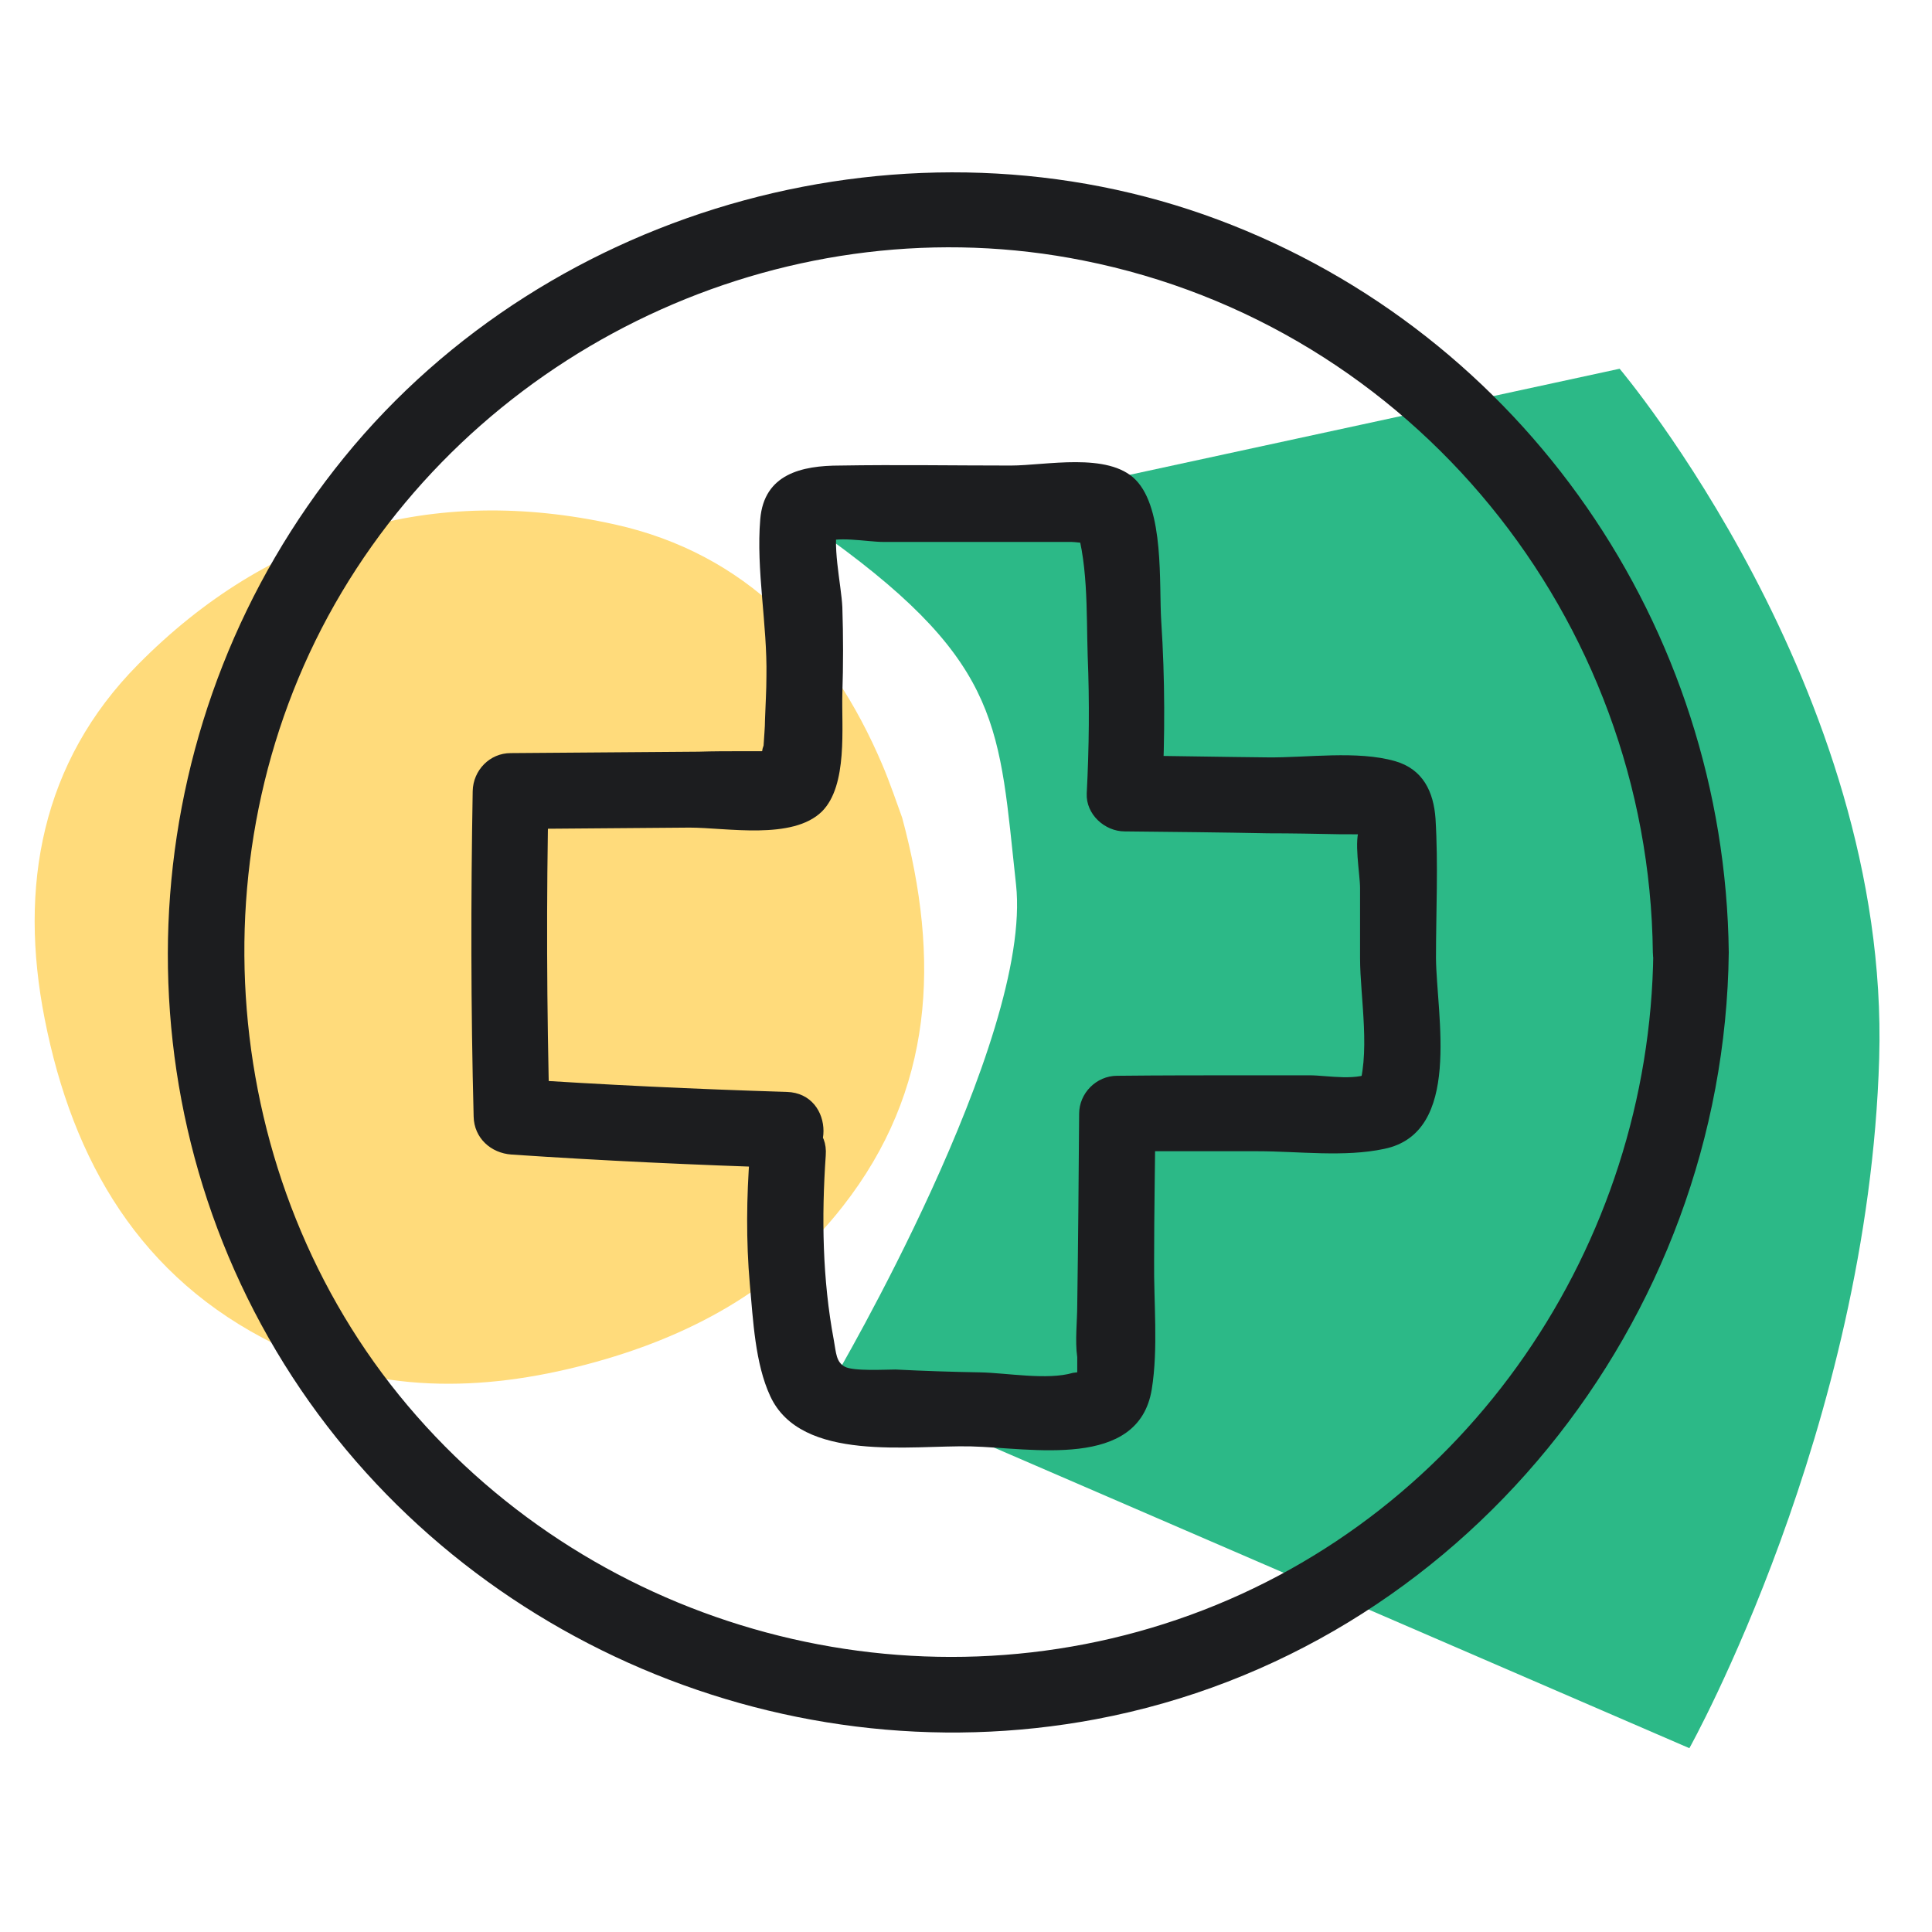
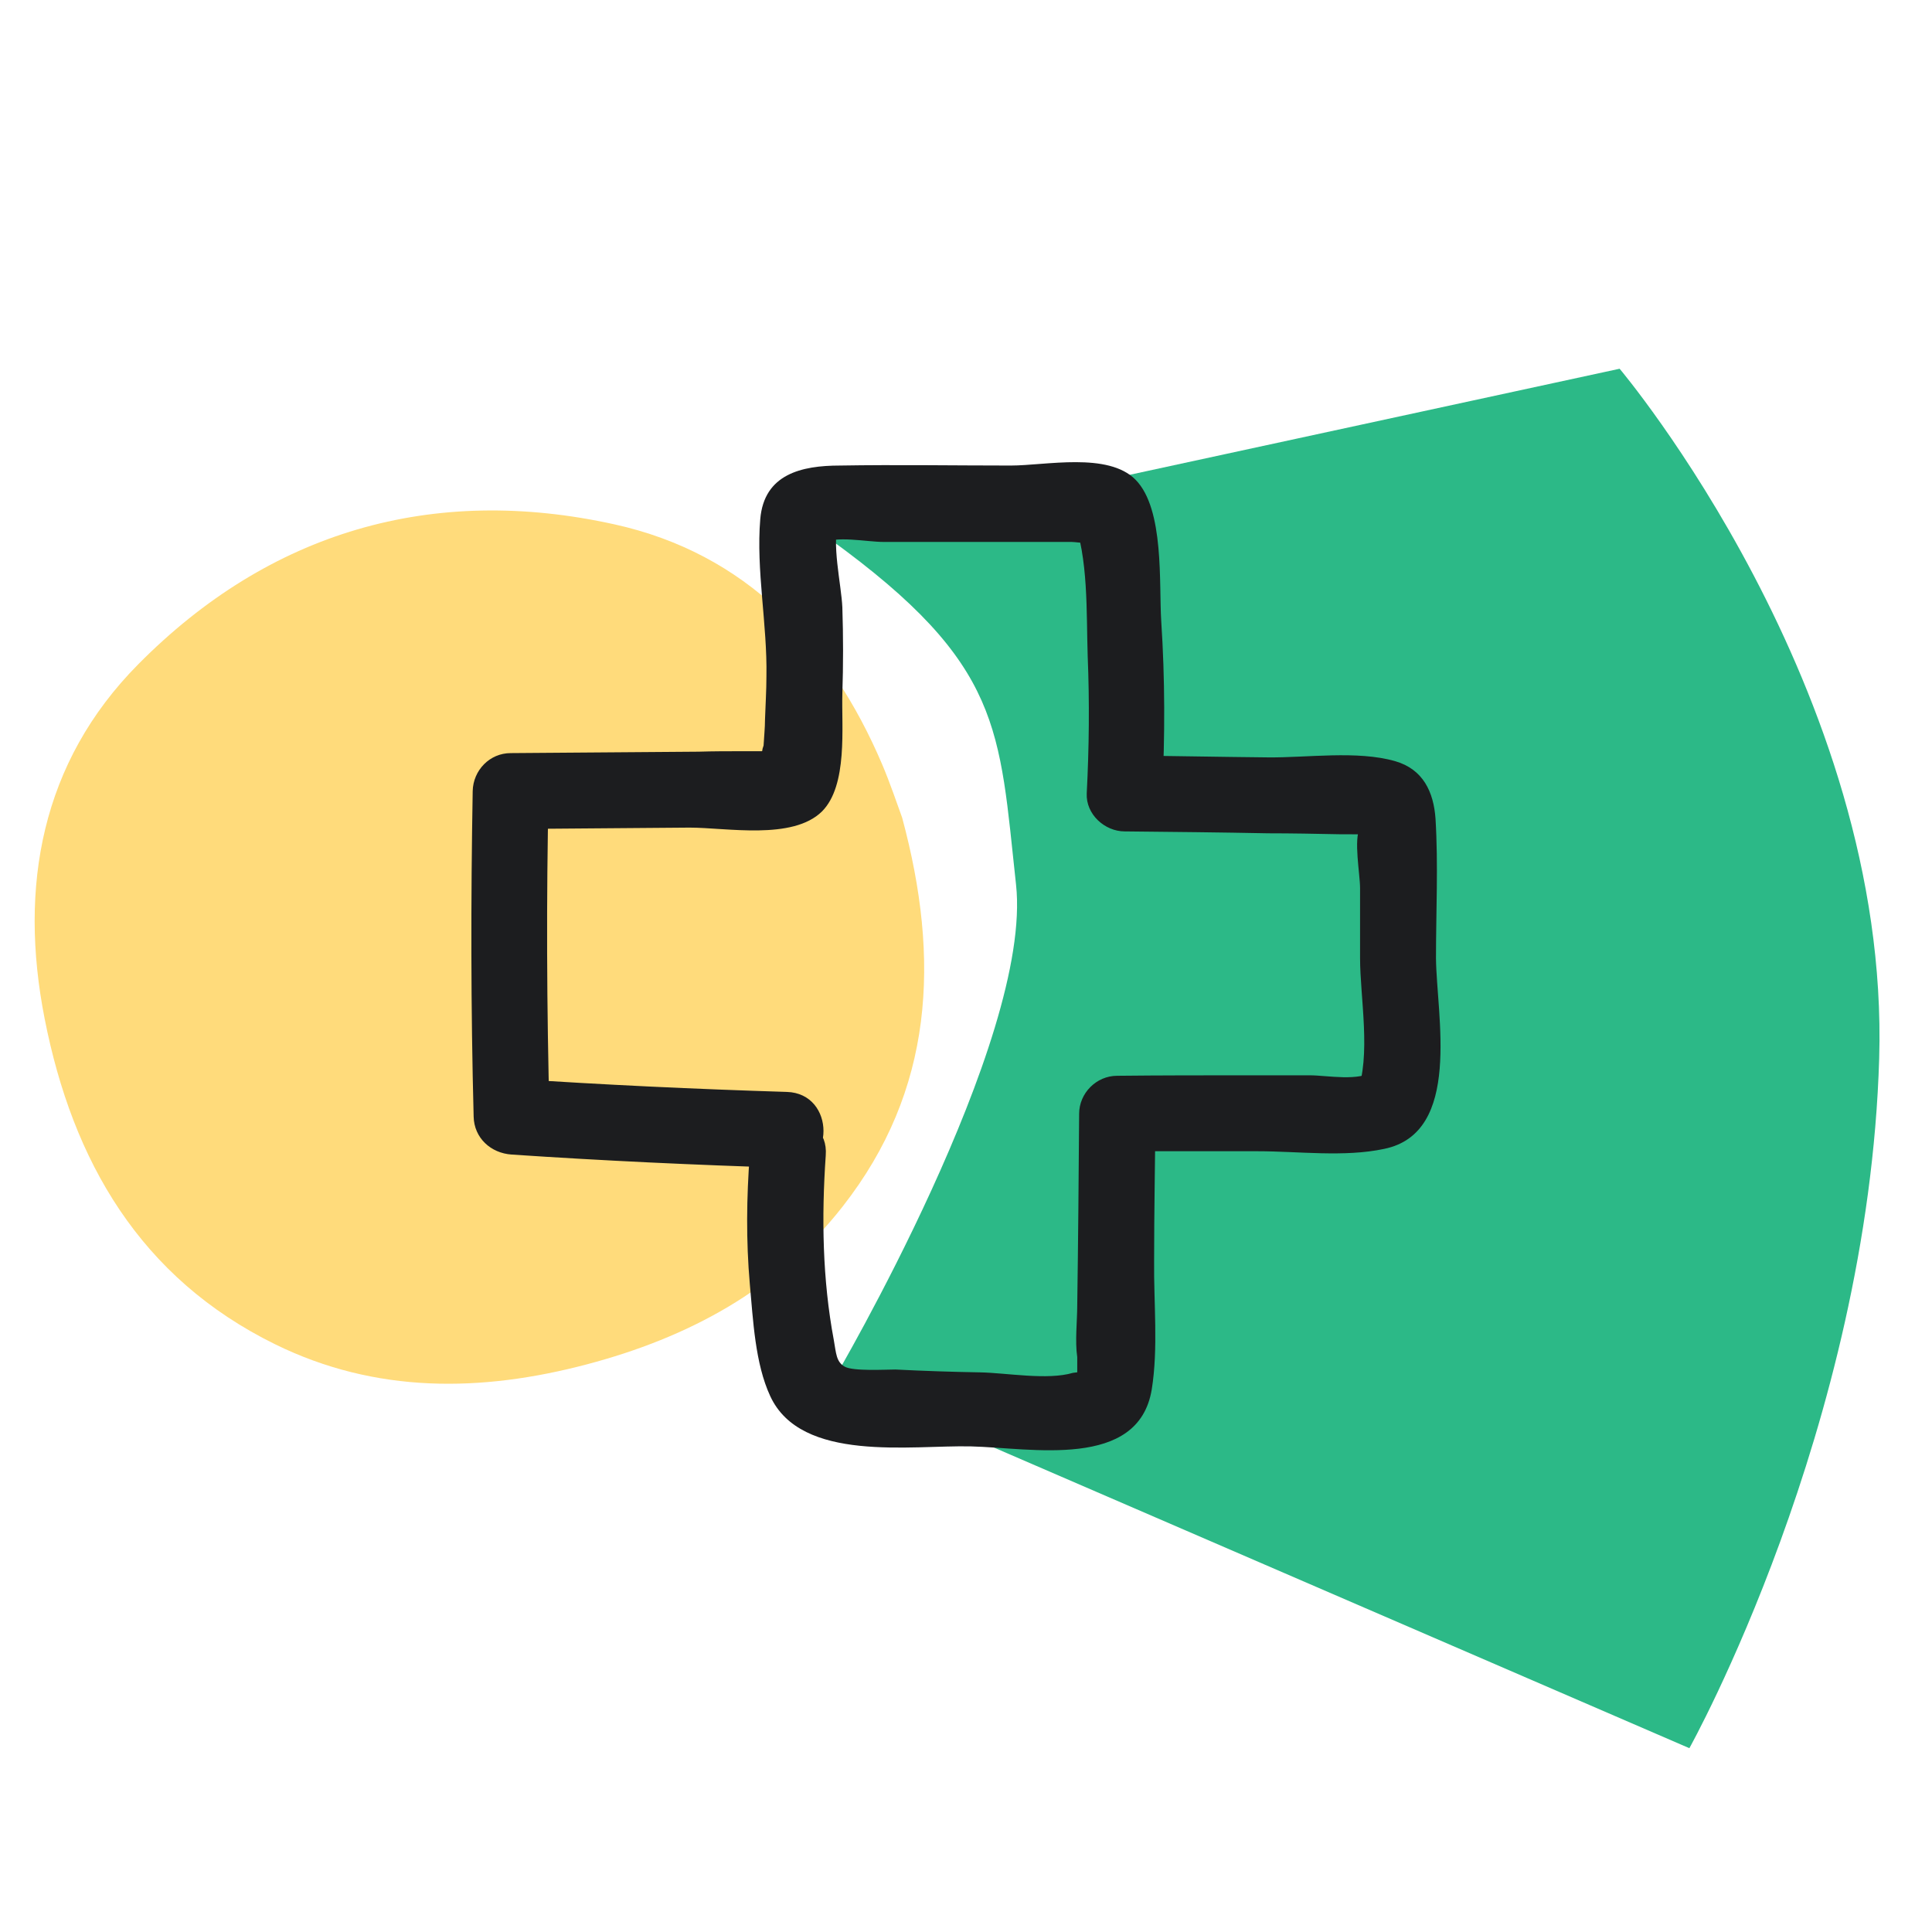
<svg xmlns="http://www.w3.org/2000/svg" width="57" height="57" viewBox="0 0 57 57" fill="none">
  <g clip-path="url(#clip0_587_54564)">
    <path d="M26.616 24.123C27.75 28.323 27.54 32.173 24.866 35.589C22.934 38.067 20.288 39.467 17.32 40.251C14.198 41.077 11.09 41.119 8.122 39.663C4.132 37.703 2.144 34.259 1.318 30.059C0.548 26.153 1.22 22.485 4.076 19.601C7.954 15.681 12.756 14.281 18.132 15.471C21.996 16.325 24.502 18.971 26.028 22.555C26.266 23.115 26.462 23.703 26.616 24.123Z" fill="#FFDB7B" />
    <path d="M49.842 51.577L24.614 40.671C24.614 40.671 30.48 30.689 29.976 26.097C29.472 21.505 29.598 19.615 24.502 15.919L47.784 10.879C47.784 10.879 55.764 20.329 55.442 31.221C55.12 42.113 49.842 51.577 49.842 51.577Z" fill="#2CB987" />
-     <path d="M48.778 28.099C48.68 36.737 43.318 44.661 35.128 47.643C26.938 50.625 17.628 48.105 12.028 41.469C6.428 34.833 5.616 24.963 10.082 17.473C14.548 9.983 23.438 5.979 31.964 7.687C41.68 9.619 48.652 18.243 48.764 28.099C48.778 29.541 51.018 29.541 51.004 28.099C50.892 18.509 44.956 9.857 35.94 6.483C26.924 3.109 16.256 5.993 10.152 13.497C4.048 21.001 3.236 31.599 8.15 39.859C13.064 48.119 22.864 52.501 32.328 50.723C43.122 48.693 50.878 38.977 51.004 28.099C51.018 26.657 48.778 26.657 48.764 28.099H48.778Z" fill="#1C1D1F" />
    <path d="M22.122 34.049C22.024 35.323 22.01 36.611 22.122 37.885C22.22 38.949 22.276 40.223 22.724 41.189C23.634 43.163 26.882 42.631 28.646 42.673C30.41 42.715 33.588 43.373 33.98 40.993C34.176 39.775 34.036 38.431 34.05 37.199C34.05 35.743 34.078 34.301 34.092 32.845L32.972 33.965C34.344 33.965 35.73 33.965 37.102 33.965C38.306 33.965 39.664 34.147 40.84 33.895C43.15 33.419 42.38 29.947 42.366 28.267C42.366 26.909 42.436 25.509 42.352 24.151C42.296 23.367 41.988 22.695 41.162 22.457C40.042 22.135 38.558 22.359 37.396 22.345C35.982 22.331 34.582 22.303 33.168 22.289L34.288 23.409C34.372 21.715 34.372 20.021 34.26 18.327C34.19 17.221 34.358 15.023 33.504 14.155C32.692 13.329 30.844 13.735 29.822 13.735C28.142 13.735 26.462 13.707 24.782 13.735C23.648 13.735 22.542 13.987 22.43 15.317C22.304 16.815 22.64 18.425 22.612 19.951C22.612 20.371 22.584 20.805 22.57 21.225C22.57 21.477 22.542 21.729 22.528 21.995C22.43 22.261 22.5 22.331 22.752 22.205C23.158 22.149 23.06 22.135 22.458 22.163H21.926C21.492 22.163 21.044 22.163 20.61 22.177C18.762 22.191 16.914 22.205 15.066 22.219C14.45 22.219 13.96 22.723 13.946 23.339C13.89 26.545 13.89 29.737 13.974 32.943C13.988 33.573 14.478 34.021 15.094 34.063C17.796 34.245 20.512 34.371 23.214 34.455C24.656 34.497 24.656 32.257 23.214 32.215C20.498 32.131 17.796 32.005 15.094 31.823L16.214 32.943C16.13 29.737 16.116 26.545 16.186 23.339L15.066 24.459C16.83 24.445 18.594 24.431 20.344 24.417C21.436 24.417 23.382 24.795 24.25 23.941C25.02 23.171 24.824 21.435 24.852 20.469C24.88 19.615 24.88 18.775 24.852 17.921C24.824 17.249 24.516 15.989 24.754 15.359L24.236 16.031C24.656 15.793 25.566 15.989 26.07 15.989C26.826 15.989 27.582 15.989 28.338 15.989C29.01 15.989 29.682 15.989 30.354 15.989C30.774 15.989 31.194 15.989 31.614 15.989C31.796 15.989 32.622 16.129 32.174 15.933L31.656 15.261C32.118 16.465 32.048 18.075 32.09 19.349C32.146 20.707 32.132 22.051 32.062 23.409C32.034 24.025 32.594 24.529 33.182 24.529C34.596 24.543 36.01 24.557 37.41 24.585C38.11 24.585 38.824 24.599 39.524 24.613C39.874 24.613 40.224 24.613 40.588 24.627C40.21 24.025 40.056 23.955 40.126 24.403C39.93 24.781 40.126 25.775 40.126 26.209C40.126 26.895 40.126 27.581 40.126 28.267C40.126 29.429 40.462 31.165 40.028 32.257L40.546 31.585C40.112 31.921 39.16 31.725 38.642 31.725H36.836C35.548 31.725 34.246 31.725 32.958 31.739C32.342 31.739 31.838 32.257 31.838 32.859C31.824 34.735 31.81 36.611 31.782 38.501C31.782 38.977 31.712 39.565 31.782 40.041V40.559C31.978 40.475 31.936 40.461 31.656 40.503C30.9 40.727 29.696 40.503 28.912 40.489C28.086 40.475 27.246 40.447 26.42 40.405C26.126 40.405 25.174 40.461 24.922 40.321C24.67 40.181 24.67 39.929 24.6 39.537C24.264 37.745 24.236 35.911 24.362 34.091C24.474 32.649 22.234 32.663 22.122 34.091V34.049Z" fill="#1C1D1F" />
  </g>
  <defs>
    <clipPath id="clip0_587_54564">
      <rect width="56" height="56" fill="white" transform="translate(0.156 0.099)" />
    </clipPath>
  </defs>
</svg>